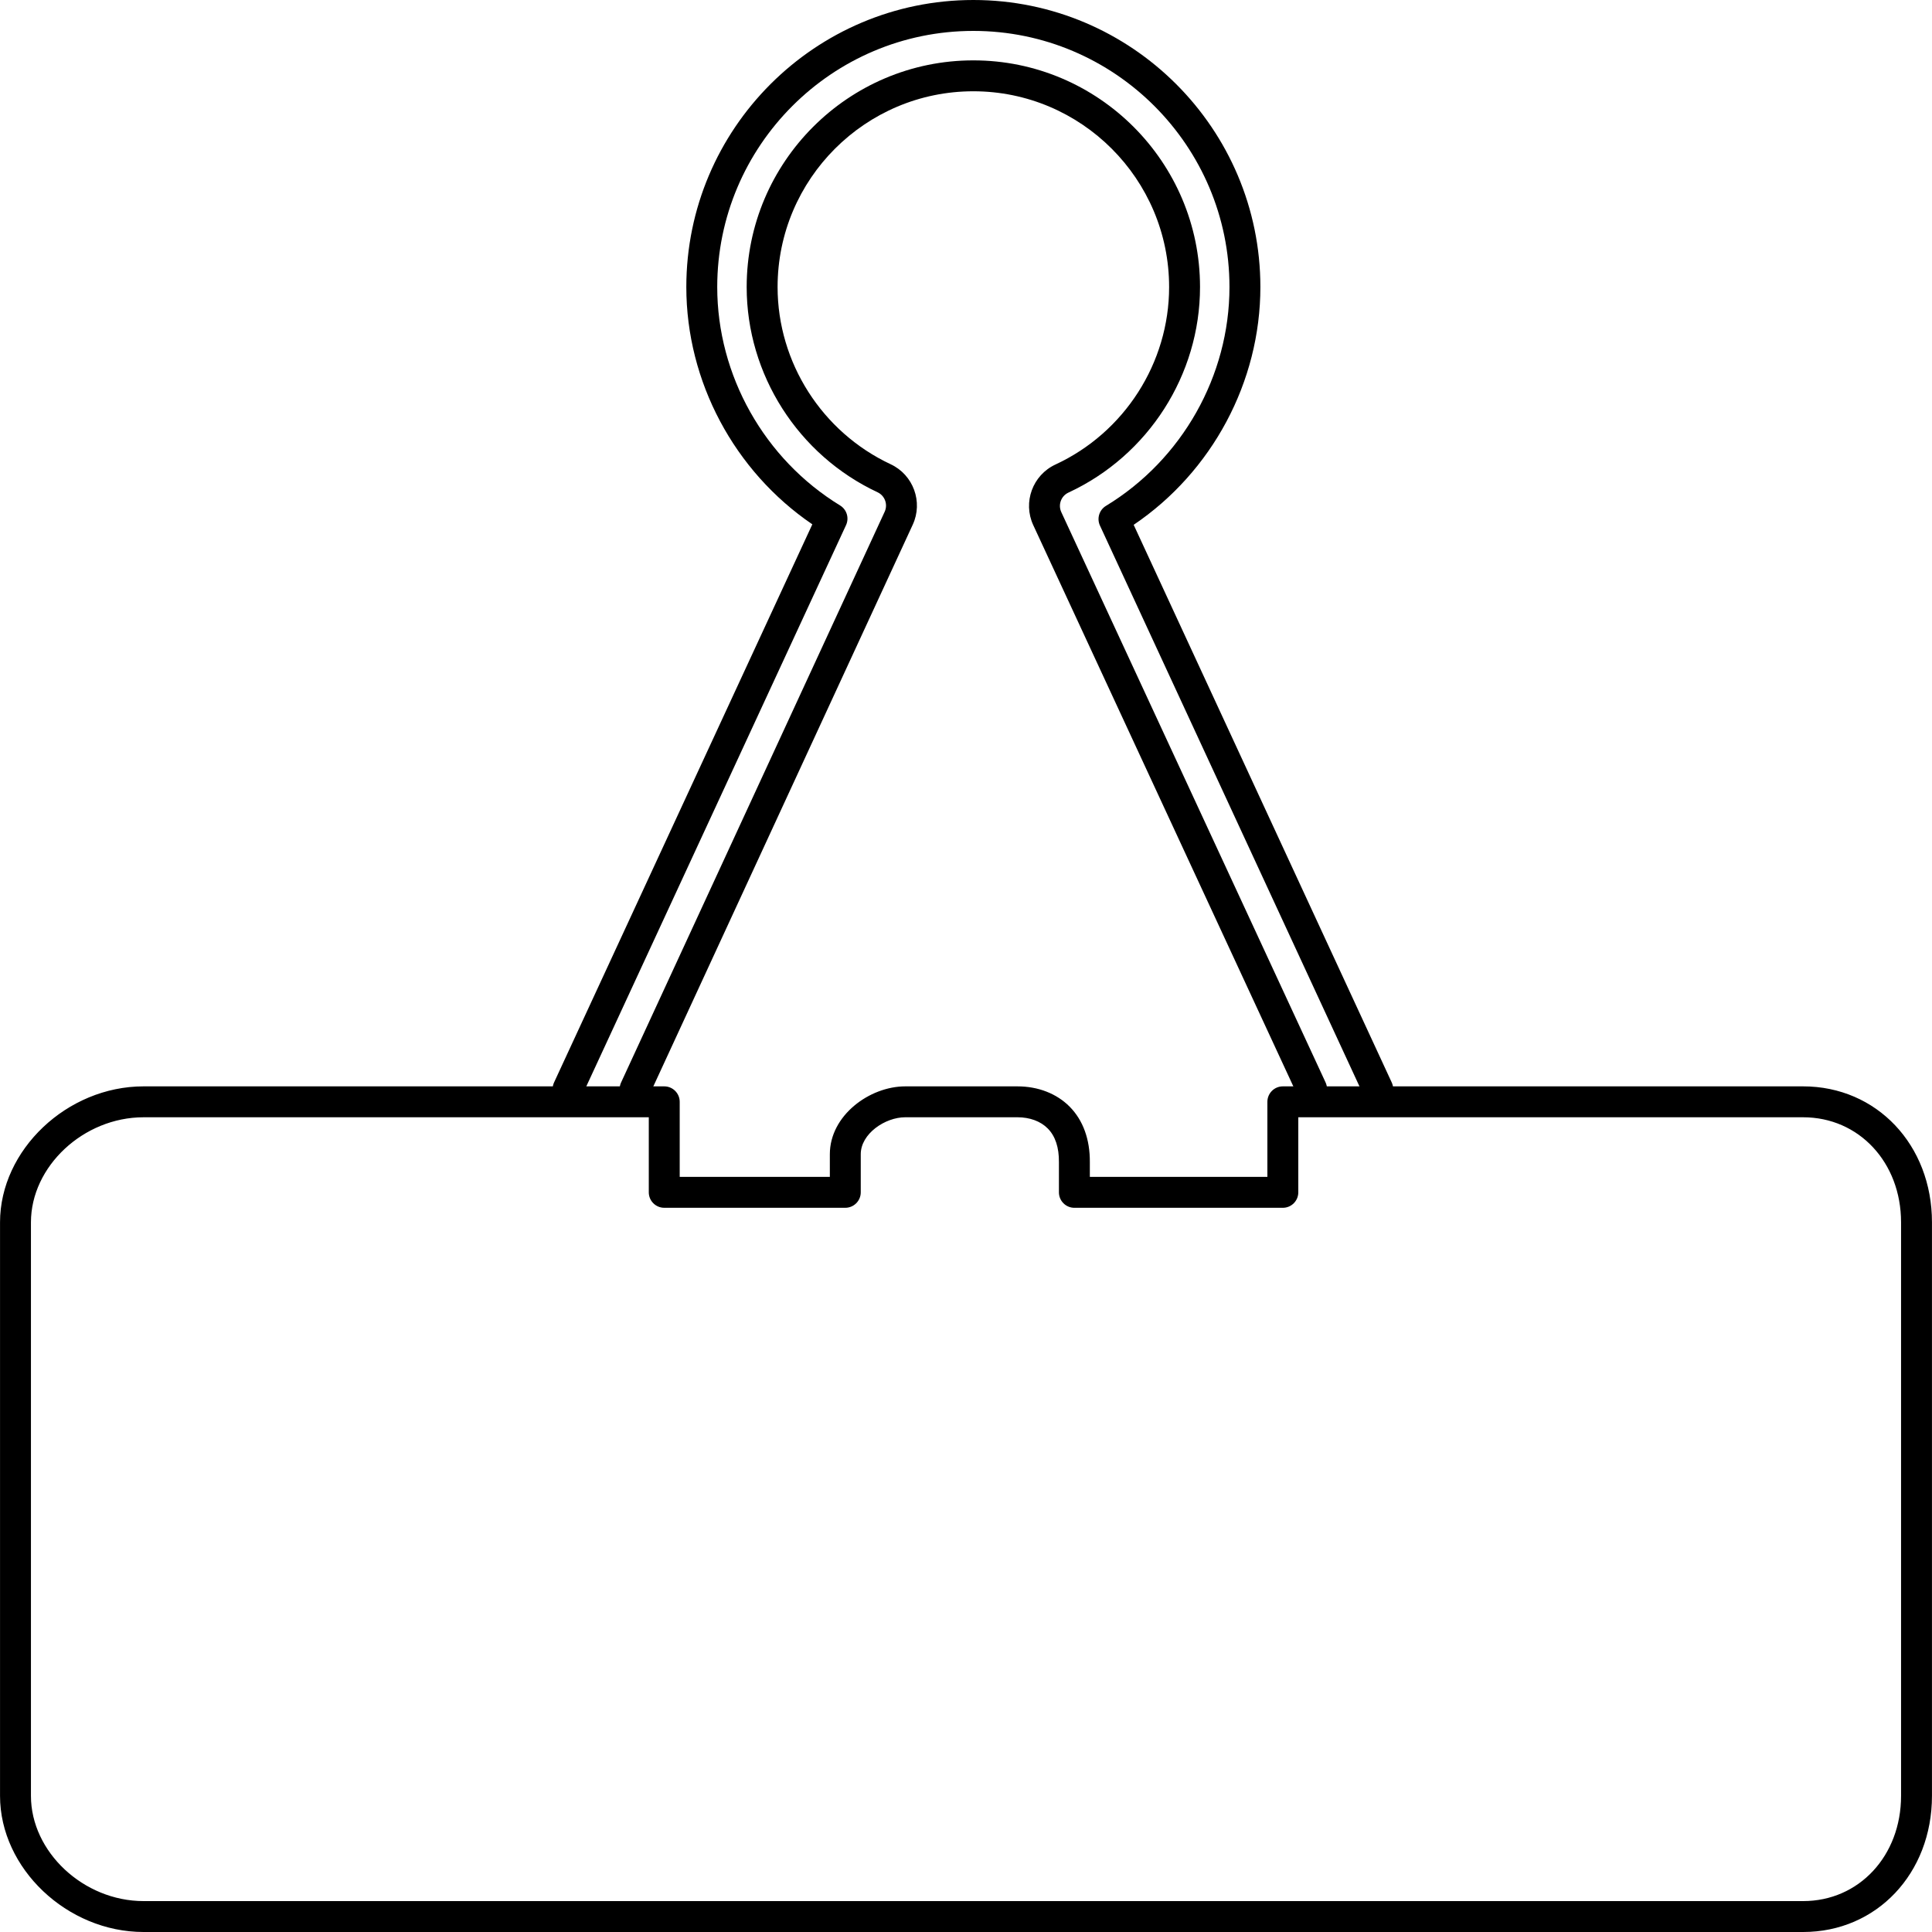
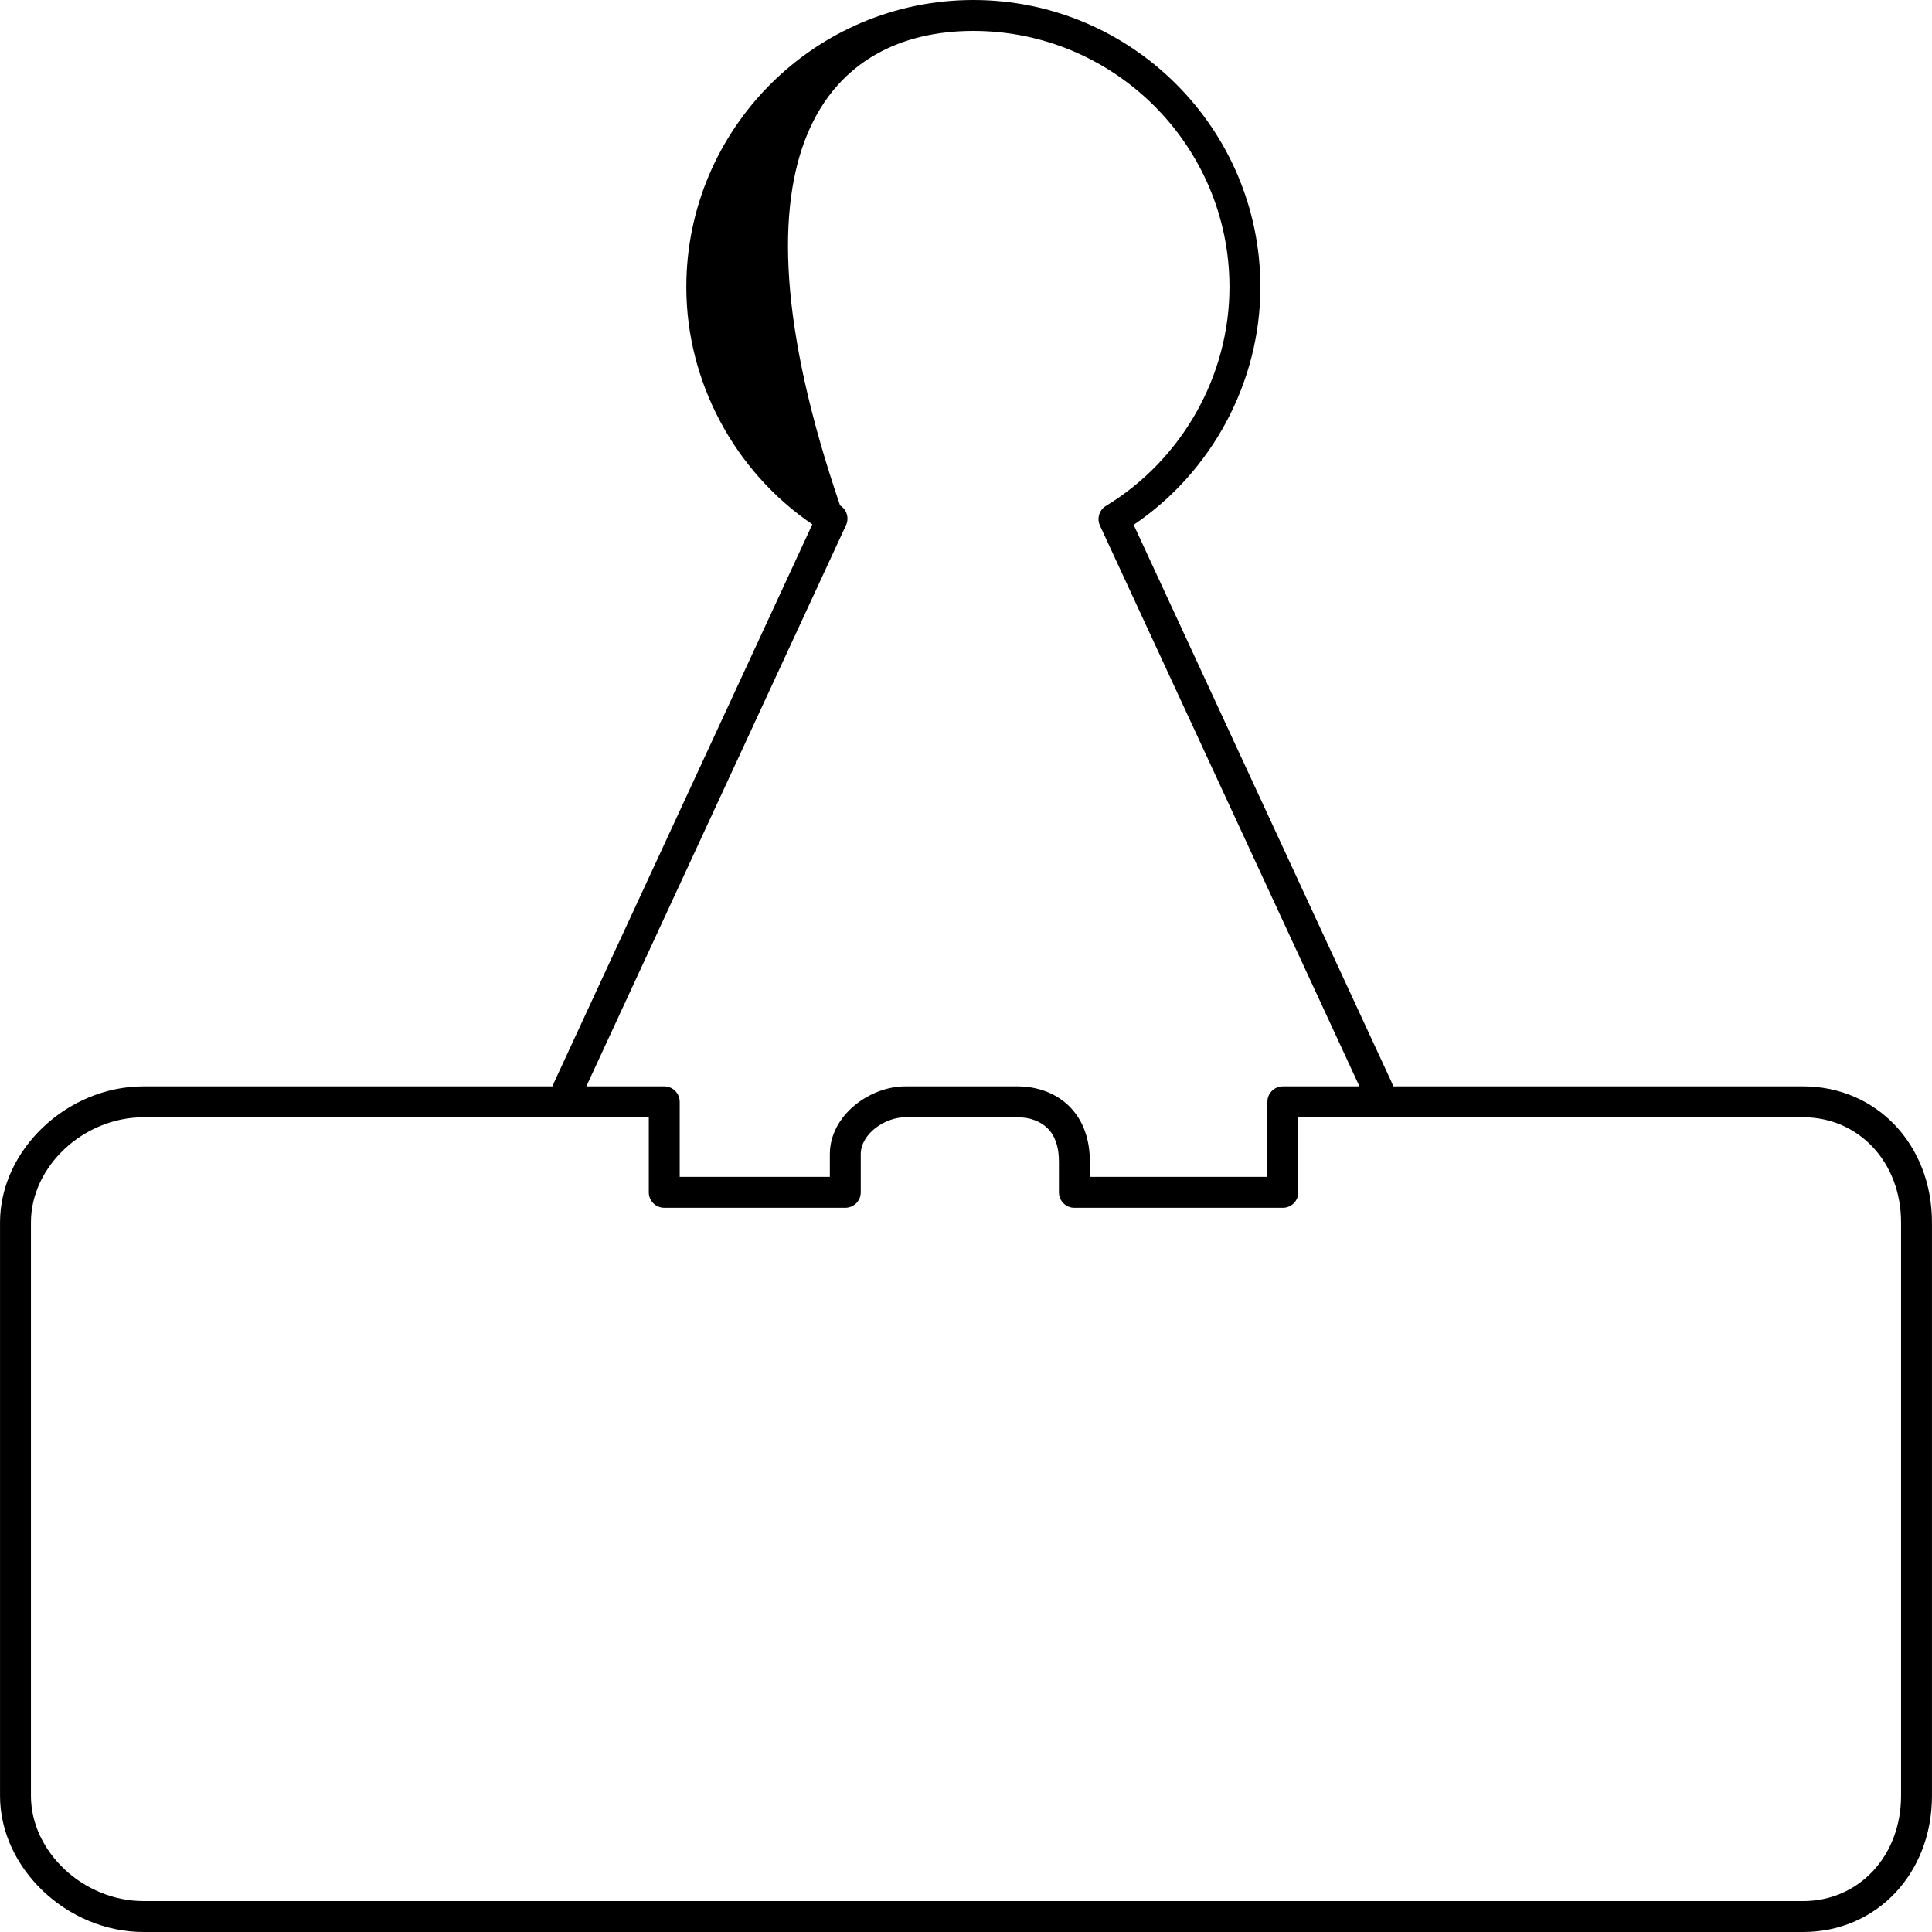
<svg xmlns="http://www.w3.org/2000/svg" fill="#000000" height="800px" width="800px" version="1.1" id="Layer_1" viewBox="0 0 500.004 500.004" xml:space="preserve">
  <g>
    <g>
-       <path d="M343.064,280.14l-68.4-147.604c-0.884-1.908-0.052-4.172,1.856-5.056c20.684-9.592,34.048-30.468,34.048-53.192    c0-32.348-26.316-58.664-58.664-58.664c-32.348,0-58.664,26.316-58.664,58.664c0,22.632,13.296,43.48,33.872,53.112    c1.892,0.88,2.716,3.144,1.84,5.044l-68.212,147.7c-0.928,2.004-0.052,4.384,1.952,5.308c2.004,0.932,4.38,0.056,5.308-1.952    l68.216-147.704c2.72-5.884,0.156-12.904-5.716-15.648c-17.772-8.32-29.26-26.324-29.26-45.864    c0-27.936,22.728-50.66,50.664-50.66c27.936,0,50.664,22.728,50.664,50.664c0,19.616-11.548,37.648-29.412,45.932    c-5.904,2.732-8.488,9.764-5.752,15.676l68.4,147.604c0.676,1.464,2.124,2.32,3.632,2.32c0.564,0,1.136-0.12,1.68-0.368    C343.12,284.524,343.992,282.144,343.064,280.14z" />
-     </g>
+       </g>
  </g>
  <g>
    <g>
-       <path d="M360.18,280.14l-66.784-144.316c20.312-13.736,32.792-36.992,32.792-61.54C326.188,33.324,292.864,0,251.904,0    c-40.96,0-74.284,33.324-74.284,74.284c0,24.448,12.412,47.66,32.612,61.412l-66.84,144.444c-0.928,2.004-0.052,4.384,1.952,5.312    c0.54,0.252,1.112,0.368,1.676,0.368c1.508,0,2.956-0.86,3.632-2.32l68.304-147.596c0.852-1.844,0.188-4.032-1.544-5.092    C197.8,118.816,185.62,97.156,185.62,74.284C185.62,37.736,215.356,8,251.904,8c36.548,0,66.284,29.736,66.284,66.284    c0,22.964-12.248,44.668-31.964,56.636c-1.74,1.056-2.408,3.252-1.556,5.1l68.248,147.48c0.936,2.008,3.316,2.872,5.312,1.952    C360.236,284.524,361.108,282.144,360.18,280.14z" />
+       <path d="M360.18,280.14l-66.784-144.316c20.312-13.736,32.792-36.992,32.792-61.54C326.188,33.324,292.864,0,251.904,0    c-40.96,0-74.284,33.324-74.284,74.284c0,24.448,12.412,47.66,32.612,61.412l-66.84,144.444c-0.928,2.004-0.052,4.384,1.952,5.312    c0.54,0.252,1.112,0.368,1.676,0.368c1.508,0,2.956-0.86,3.632-2.32l68.304-147.596c0.852-1.844,0.188-4.032-1.544-5.092    C185.62,37.736,215.356,8,251.904,8c36.548,0,66.284,29.736,66.284,66.284    c0,22.964-12.248,44.668-31.964,56.636c-1.74,1.056-2.408,3.252-1.556,5.1l68.248,147.48c0.936,2.008,3.316,2.872,5.312,1.952    C360.236,284.524,361.108,282.144,360.18,280.14z" />
    </g>
  </g>
  <g>
    <g>
      <path d="M466.66,281.152H332c-2.208,0-4,1.792-4,4v19.428h-45.948v-3.772c0.052-5.92-1.752-10.892-5.216-14.392    c-3.364-3.396-8.168-5.264-13.528-5.264H234.28c-9.212,0-19.516,7.512-19.516,17.564v5.864h-38.856v-19.428c0-2.208-1.792-4-4-4    H37.148c-19.784,0-37.14,16.444-37.14,35.188v148.436c0,18.768,17.356,35.228,37.14,35.228H466.66    c19.004,0,33.336-15.148,33.336-35.228V316.34C499.996,296.28,485.664,281.152,466.66,281.152z M491.996,464.776    c0,15.524-10.892,27.228-25.336,27.228H37.148c-15.524,0-29.14-12.724-29.14-27.228V316.34c0-14.484,13.616-27.188,29.14-27.188    v-0.004h130.76v19.428c0,2.208,1.792,4,4,4h46.856c2.208,0,4-1.792,4-4v-9.864c0-5.3,6.3-9.564,11.516-9.564h29.028    c3.208,0,5.996,1.028,7.844,2.896c1.96,1.976,2.936,4.9,2.9,8.724v7.812c0,2.208,1.792,4,4,4H332c2.208,0,4-1.792,4-4v-19.428    h130.66c14.444,0,25.336,11.688,25.336,27.188V464.776z" />
    </g>
  </g>
</svg>